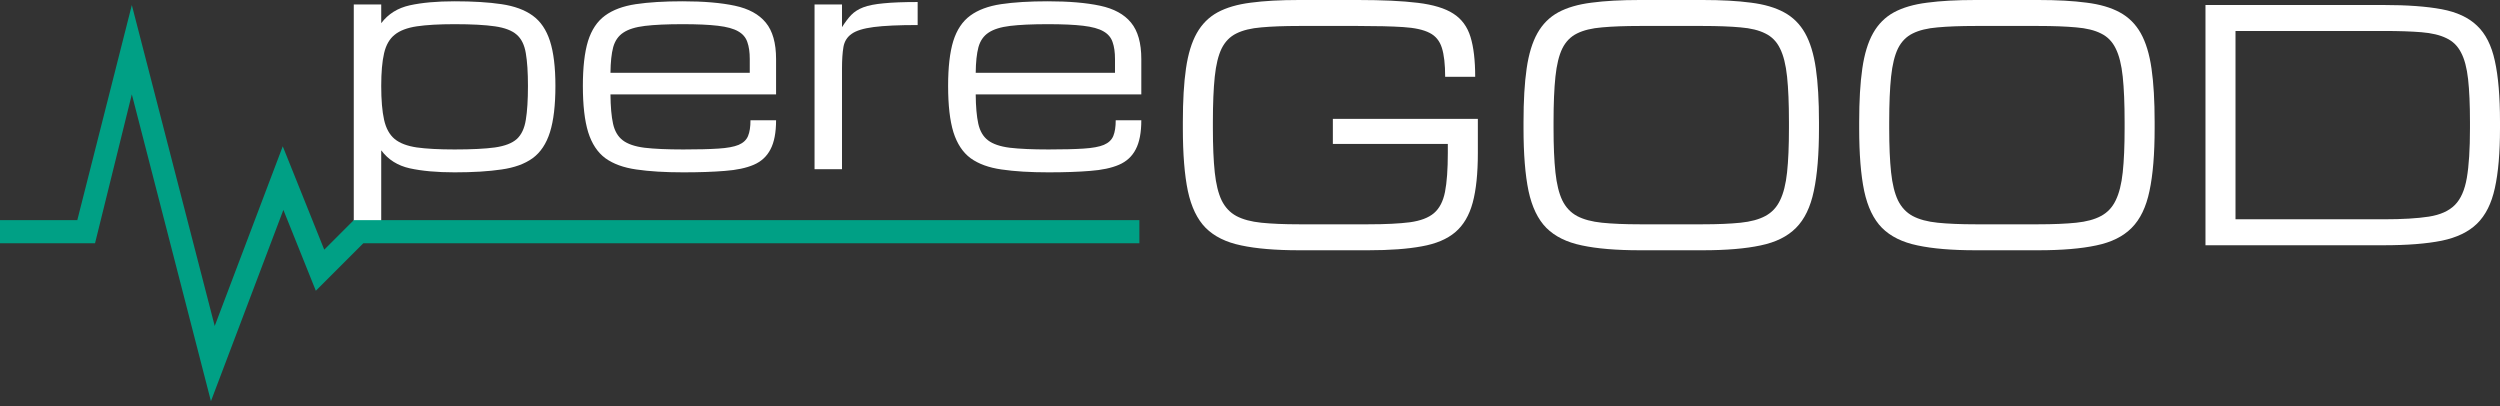
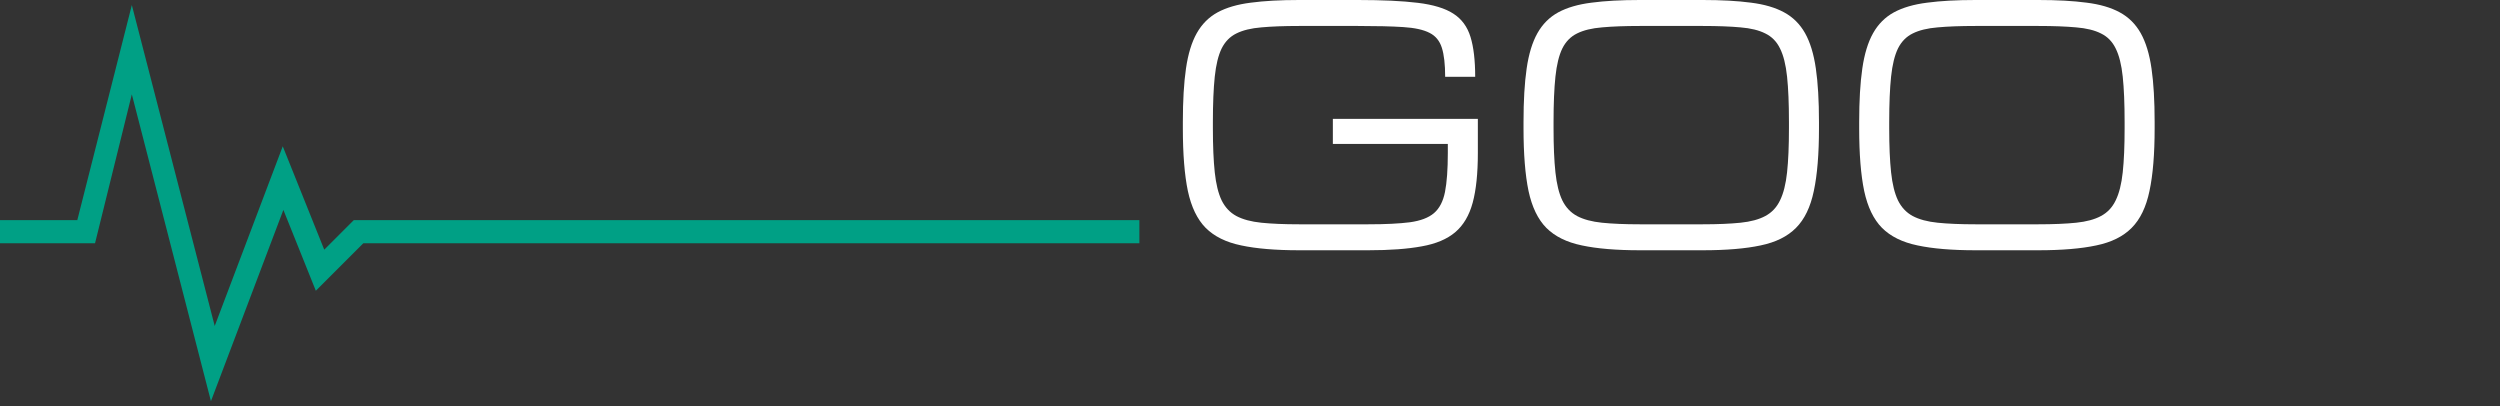
<svg xmlns="http://www.w3.org/2000/svg" width="314" height="51" viewBox="0 0 314 51" fill="none">
  <rect x="0" y="0" width="314" height="51" fill="#333333" stroke="none" />
  <path d="M148.566 16.109V15.323C148.566 12.652 148.697 10.412 148.959 8.605C149.221 6.784 149.673 5.304 150.315 4.165C150.957 3.025 151.828 2.154 152.928 1.552C154.041 0.95 155.436 0.544 157.112 0.334C158.789 0.111 160.805 0 163.163 0H170.55C173.64 0 176.148 0.118 178.074 0.354C180.012 0.589 181.499 1.041 182.533 1.709C183.581 2.377 184.301 3.353 184.694 4.636C185.087 5.907 185.284 7.577 185.284 9.646H181.512C181.512 8.087 181.374 6.876 181.099 6.011C180.824 5.134 180.307 4.505 179.547 4.126C178.788 3.733 177.681 3.49 176.227 3.399C174.786 3.307 172.894 3.261 170.55 3.261H163.163C161.29 3.261 159.712 3.32 158.428 3.438C157.145 3.543 156.097 3.798 155.285 4.204C154.486 4.597 153.871 5.226 153.438 6.09C153.019 6.954 152.731 8.133 152.574 9.626C152.417 11.119 152.338 13.018 152.338 15.323V16.109C152.338 18.336 152.417 20.182 152.574 21.649C152.731 23.116 153.019 24.288 153.438 25.166C153.871 26.043 154.486 26.698 155.285 27.13C156.097 27.562 157.145 27.844 158.428 27.975C159.712 28.106 161.29 28.172 163.163 28.172H171.866C174.027 28.172 175.769 28.086 177.091 27.916C178.414 27.733 179.416 27.353 180.097 26.777C180.791 26.187 181.256 25.297 181.492 24.105C181.728 22.9 181.846 21.276 181.846 19.233V18.074H167.406V14.931H185.618V19.233C185.618 21.787 185.401 23.863 184.969 25.46C184.537 27.058 183.804 28.296 182.769 29.173C181.747 30.038 180.346 30.627 178.565 30.942C176.797 31.269 174.564 31.433 171.866 31.433H163.163C160.216 31.433 157.793 31.23 155.894 30.824C153.995 30.431 152.509 29.697 151.435 28.623C150.374 27.549 149.627 26.004 149.195 23.987C148.776 21.97 148.566 19.344 148.566 16.109Z" fill="white" />
  <path d="M205.95 31.433C203.004 31.433 200.581 31.23 198.682 30.824C196.783 30.431 195.296 29.697 194.222 28.623C193.161 27.549 192.415 26.004 191.983 23.987C191.564 21.97 191.354 19.344 191.354 16.109V15.323C191.354 12.652 191.485 10.412 191.747 8.605C192.009 6.784 192.461 5.304 193.102 4.165C193.744 3.025 194.615 2.154 195.715 1.552C196.829 0.95 198.223 0.544 199.9 0.334C201.576 0.111 203.593 0 205.95 0H213.868C216.225 0 218.242 0.111 219.918 0.334C221.595 0.544 222.983 0.95 224.083 1.552C225.196 2.154 226.074 3.025 226.716 4.165C227.357 5.304 227.809 6.784 228.071 8.605C228.333 10.412 228.464 12.652 228.464 15.323V16.109C228.464 19.344 228.248 21.97 227.816 23.987C227.397 26.004 226.65 27.549 225.576 28.623C224.515 29.697 223.035 30.431 221.136 30.824C219.237 31.23 216.814 31.433 213.868 31.433H205.95ZM205.95 28.172H213.868C215.74 28.172 217.319 28.106 218.602 27.975C219.886 27.844 220.927 27.562 221.726 27.13C222.538 26.698 223.153 26.043 223.572 25.166C224.005 24.288 224.299 23.116 224.456 21.649C224.614 20.182 224.692 18.336 224.692 16.109V15.323C224.692 13.018 224.614 11.119 224.456 9.626C224.299 8.133 224.005 6.954 223.572 6.09C223.153 5.226 222.538 4.597 221.726 4.204C220.927 3.798 219.886 3.543 218.602 3.438C217.319 3.32 215.74 3.261 213.868 3.261H205.95C204.078 3.261 202.499 3.32 201.216 3.438C199.932 3.543 198.885 3.798 198.073 4.204C197.274 4.597 196.658 5.226 196.226 6.09C195.807 6.954 195.519 8.133 195.362 9.626C195.204 11.119 195.126 13.018 195.126 15.323V16.109C195.126 18.336 195.204 20.182 195.362 21.649C195.519 23.116 195.807 24.288 196.226 25.166C196.658 26.043 197.274 26.698 198.073 27.13C198.885 27.562 199.932 27.844 201.216 27.975C202.499 28.106 204.078 28.172 205.95 28.172Z" fill="white" />
  <path d="M248.109 31.433C245.163 31.433 242.74 31.23 240.841 30.824C238.942 30.431 237.455 29.697 236.381 28.623C235.32 27.549 234.574 26.004 234.142 23.987C233.722 21.97 233.513 19.344 233.513 16.109V15.323C233.513 12.652 233.644 10.412 233.906 8.605C234.168 6.784 234.62 5.304 235.261 4.165C235.903 3.025 236.774 2.154 237.874 1.552C238.987 0.95 240.382 0.544 242.059 0.334C243.735 0.111 245.752 0 248.109 0H256.027C258.384 0 260.401 0.111 262.077 0.334C263.754 0.544 265.142 0.95 266.242 1.552C267.355 2.154 268.233 3.025 268.875 4.165C269.516 5.304 269.968 6.784 270.23 8.605C270.492 10.412 270.623 12.652 270.623 15.323V16.109C270.623 19.344 270.407 21.97 269.975 23.987C269.556 26.004 268.809 27.549 267.735 28.623C266.674 29.697 265.194 30.431 263.295 30.824C261.396 31.23 258.973 31.433 256.027 31.433H248.109ZM248.109 28.172H256.027C257.899 28.172 259.478 28.106 260.761 27.975C262.045 27.844 263.086 27.562 263.885 27.13C264.697 26.698 265.312 26.043 265.731 25.166C266.164 24.288 266.458 23.116 266.615 21.649C266.773 20.182 266.851 18.336 266.851 16.109V15.323C266.851 13.018 266.773 11.119 266.615 9.626C266.458 8.133 266.164 6.954 265.731 6.09C265.312 5.226 264.697 4.597 263.885 4.204C263.086 3.798 262.045 3.543 260.761 3.438C259.478 3.32 257.899 3.261 256.027 3.261H248.109C246.237 3.261 244.658 3.32 243.375 3.438C242.091 3.543 241.044 3.798 240.232 4.204C239.433 4.597 238.817 5.226 238.385 6.09C237.966 6.954 237.678 8.133 237.521 9.626C237.363 11.119 237.285 13.018 237.285 15.323V16.109C237.285 18.336 237.363 20.182 237.521 21.649C237.678 23.116 237.966 24.288 238.385 25.166C238.817 26.043 239.433 26.698 240.232 27.13C241.044 27.562 242.091 27.844 243.375 27.975C244.658 28.106 246.237 28.172 248.109 28.172Z" fill="white" />
-   <path d="M277.008 30.804V0.629H299.403C302.35 0.629 304.773 0.805 306.672 1.159C308.571 1.513 310.051 2.2 311.112 3.222C312.186 4.23 312.933 5.704 313.352 7.642C313.784 9.58 314 12.141 314 15.323V16.109C314 19.187 313.784 21.695 313.352 23.633C312.933 25.559 312.186 27.045 311.112 28.093C310.051 29.128 308.571 29.841 306.672 30.234C304.773 30.614 302.35 30.804 299.403 30.804H277.008ZM280.78 27.543H299.403C301.748 27.543 303.634 27.431 305.061 27.209C306.489 26.986 307.576 26.502 308.322 25.755C309.069 25.009 309.573 23.869 309.835 22.337C310.097 20.805 310.228 18.729 310.228 16.109V15.323C310.228 13.149 310.149 11.355 309.992 9.941C309.835 8.526 309.54 7.413 309.108 6.601C308.689 5.776 308.074 5.173 307.262 4.793C306.463 4.401 305.421 4.152 304.138 4.047C302.854 3.942 301.276 3.89 299.403 3.89H280.78V27.543Z" fill="white" />
-   <path d="M66.311 10.797C66.311 9.084 66.221 7.713 66.042 6.683C65.874 5.654 65.497 4.881 64.91 4.366C64.323 3.84 63.407 3.486 62.162 3.307C60.928 3.127 59.24 3.037 57.097 3.037C55.145 3.037 53.564 3.127 52.355 3.307C51.145 3.486 50.217 3.84 49.571 4.366C48.924 4.881 48.481 5.654 48.242 6.683C48.002 7.713 47.882 9.084 47.882 10.797C47.882 12.569 48.002 13.988 48.242 15.054C48.481 16.119 48.924 16.922 49.571 17.461C50.217 17.988 51.145 18.341 52.355 18.52C53.564 18.688 55.145 18.772 57.097 18.772C59.24 18.772 60.928 18.688 62.162 18.52C63.407 18.341 64.323 17.988 64.91 17.461C65.497 16.922 65.874 16.119 66.042 15.054C66.221 13.988 66.311 12.569 66.311 10.797ZM44.434 28.148V0.558H47.882V2.911C48.756 1.75 49.954 1.002 51.475 0.666C53.007 0.331 54.881 0.163 57.097 0.163C59.42 0.163 61.384 0.283 62.988 0.523C64.605 0.762 65.91 1.241 66.904 1.96C67.898 2.678 68.622 3.744 69.077 5.157C69.532 6.57 69.76 8.45 69.76 10.797C69.76 13.216 69.532 15.149 69.077 16.598C68.622 18.047 67.898 19.137 66.904 19.867C65.91 20.586 64.605 21.059 62.988 21.287C61.384 21.526 59.42 21.646 57.097 21.646C54.881 21.646 53.007 21.478 51.475 21.143C49.954 20.808 48.756 20.053 47.882 18.88V28.148H44.434Z" fill="white" />
-   <path d="M97.475 15.108C97.475 16.652 97.241 17.868 96.774 18.754C96.319 19.64 95.619 20.287 94.673 20.694C93.727 21.101 92.517 21.358 91.044 21.466C89.584 21.586 87.841 21.646 85.818 21.646C83.507 21.646 81.543 21.526 79.926 21.287C78.322 21.059 77.022 20.586 76.028 19.867C75.046 19.137 74.328 18.047 73.873 16.598C73.43 15.149 73.208 13.216 73.208 10.797C73.208 8.45 73.424 6.57 73.855 5.157C74.298 3.744 75.011 2.678 75.993 1.96C76.974 1.241 78.262 0.762 79.854 0.523C81.459 0.283 83.417 0.163 85.728 0.163C88.374 0.163 90.566 0.349 92.302 0.72C94.038 1.091 95.331 1.798 96.182 2.84C97.044 3.881 97.475 5.408 97.475 7.42V11.857H76.675C76.687 13.389 76.795 14.617 76.998 15.539C77.202 16.461 77.609 17.155 78.22 17.622C78.831 18.089 79.74 18.401 80.95 18.556C82.171 18.7 83.794 18.772 85.818 18.772C87.638 18.772 89.105 18.736 90.218 18.664C91.344 18.592 92.194 18.436 92.769 18.197C93.356 17.946 93.751 17.574 93.954 17.083C94.158 16.592 94.26 15.934 94.26 15.108H97.475ZM85.728 3.037C83.776 3.037 82.201 3.109 81.004 3.253C79.818 3.396 78.914 3.678 78.292 4.097C77.669 4.504 77.244 5.115 77.016 5.929C76.801 6.743 76.687 7.815 76.675 9.144H94.17V7.42C94.17 6.558 94.068 5.845 93.865 5.282C93.673 4.708 93.29 4.259 92.715 3.935C92.14 3.6 91.29 3.367 90.164 3.235C89.051 3.103 87.572 3.037 85.728 3.037Z" fill="white" />
-   <path d="M102.307 21.25V0.558H105.755V3.414C106.138 2.804 106.522 2.295 106.905 1.888C107.3 1.481 107.809 1.157 108.432 0.918C109.066 0.678 109.922 0.511 111 0.415C112.078 0.307 113.497 0.253 115.257 0.253V3.145C112.886 3.145 111.048 3.229 109.743 3.396C108.45 3.564 107.521 3.852 106.959 4.259C106.396 4.654 106.055 5.205 105.935 5.911C105.815 6.618 105.755 7.516 105.755 8.605V21.25H102.307Z" fill="white" />
-   <path d="M143.349 15.108C143.349 16.652 143.116 17.868 142.649 18.754C142.194 19.64 141.493 20.287 140.547 20.694C139.601 21.101 138.392 21.358 136.919 21.466C135.458 21.586 133.716 21.646 131.692 21.646C129.381 21.646 127.417 21.526 125.801 21.287C124.196 21.059 122.897 20.586 121.903 19.867C120.921 19.137 120.203 18.047 119.747 16.598C119.304 15.149 119.083 13.216 119.083 10.797C119.083 8.45 119.298 6.57 119.73 5.157C120.173 3.744 120.885 2.678 121.867 1.96C122.849 1.241 124.136 0.762 125.729 0.523C127.333 0.283 129.291 0.163 131.602 0.163C134.249 0.163 136.44 0.349 138.176 0.72C139.913 1.091 141.206 1.798 142.056 2.84C142.918 3.881 143.349 5.408 143.349 7.42V11.857H122.55C122.561 13.389 122.669 14.617 122.873 15.539C123.076 16.461 123.484 17.155 124.094 17.622C124.705 18.089 125.615 18.401 126.824 18.556C128.046 18.7 129.668 18.772 131.692 18.772C133.512 18.772 134.979 18.736 136.093 18.664C137.218 18.592 138.069 18.436 138.643 18.197C139.23 17.946 139.625 17.574 139.829 17.083C140.032 16.592 140.134 15.934 140.134 15.108H143.349ZM131.602 3.037C129.65 3.037 128.076 3.109 126.878 3.253C125.693 3.396 124.789 3.678 124.166 4.097C123.543 4.504 123.118 5.115 122.891 5.929C122.675 6.743 122.561 7.815 122.55 9.144H140.044V7.42C140.044 6.558 139.943 5.845 139.739 5.282C139.547 4.708 139.164 4.259 138.589 3.935C138.015 3.6 137.164 3.367 136.039 3.235C134.925 3.103 133.446 3.037 131.602 3.037Z" fill="white" />
  <path d="M26.968 40.944L35.514 18.377L40.725 31.358L44.433 27.65H143.107V30.552H45.635L39.669 36.518L35.593 26.363L26.494 50.389L16.558 11.849L11.936 30.552H0V27.65H9.709L16.558 0.636L26.968 40.944Z" fill="#00A085" />
</svg>